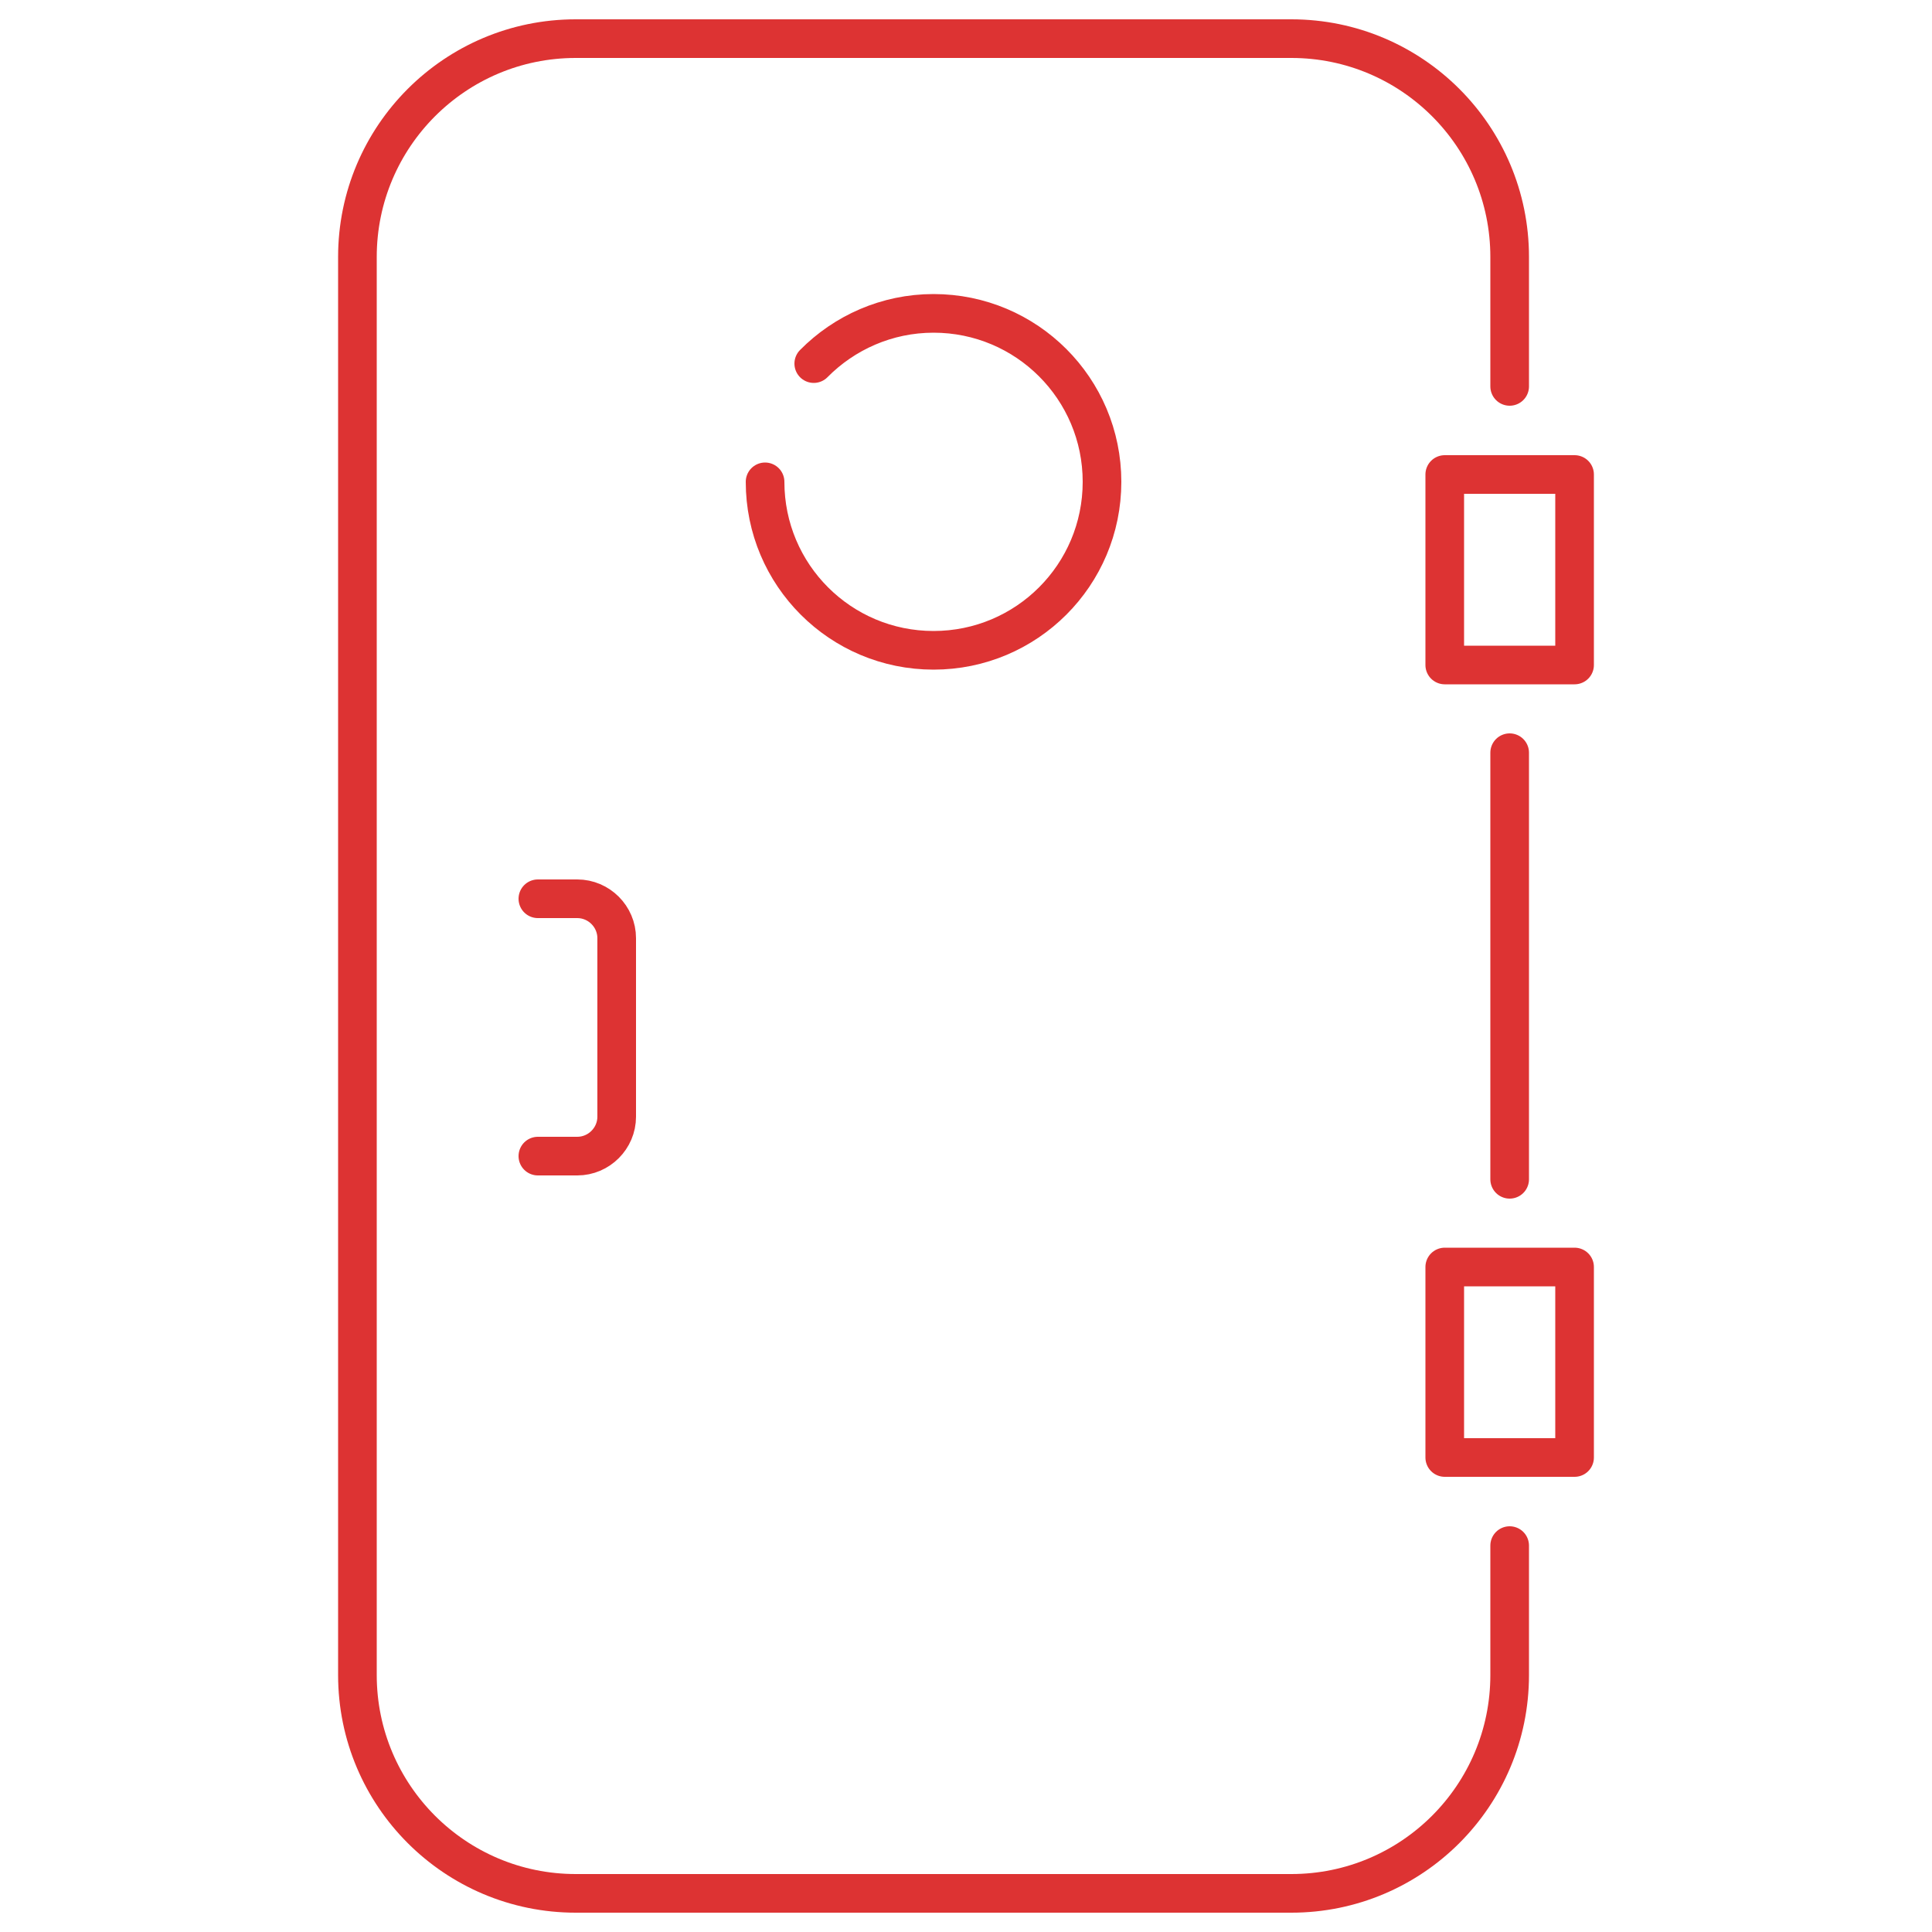
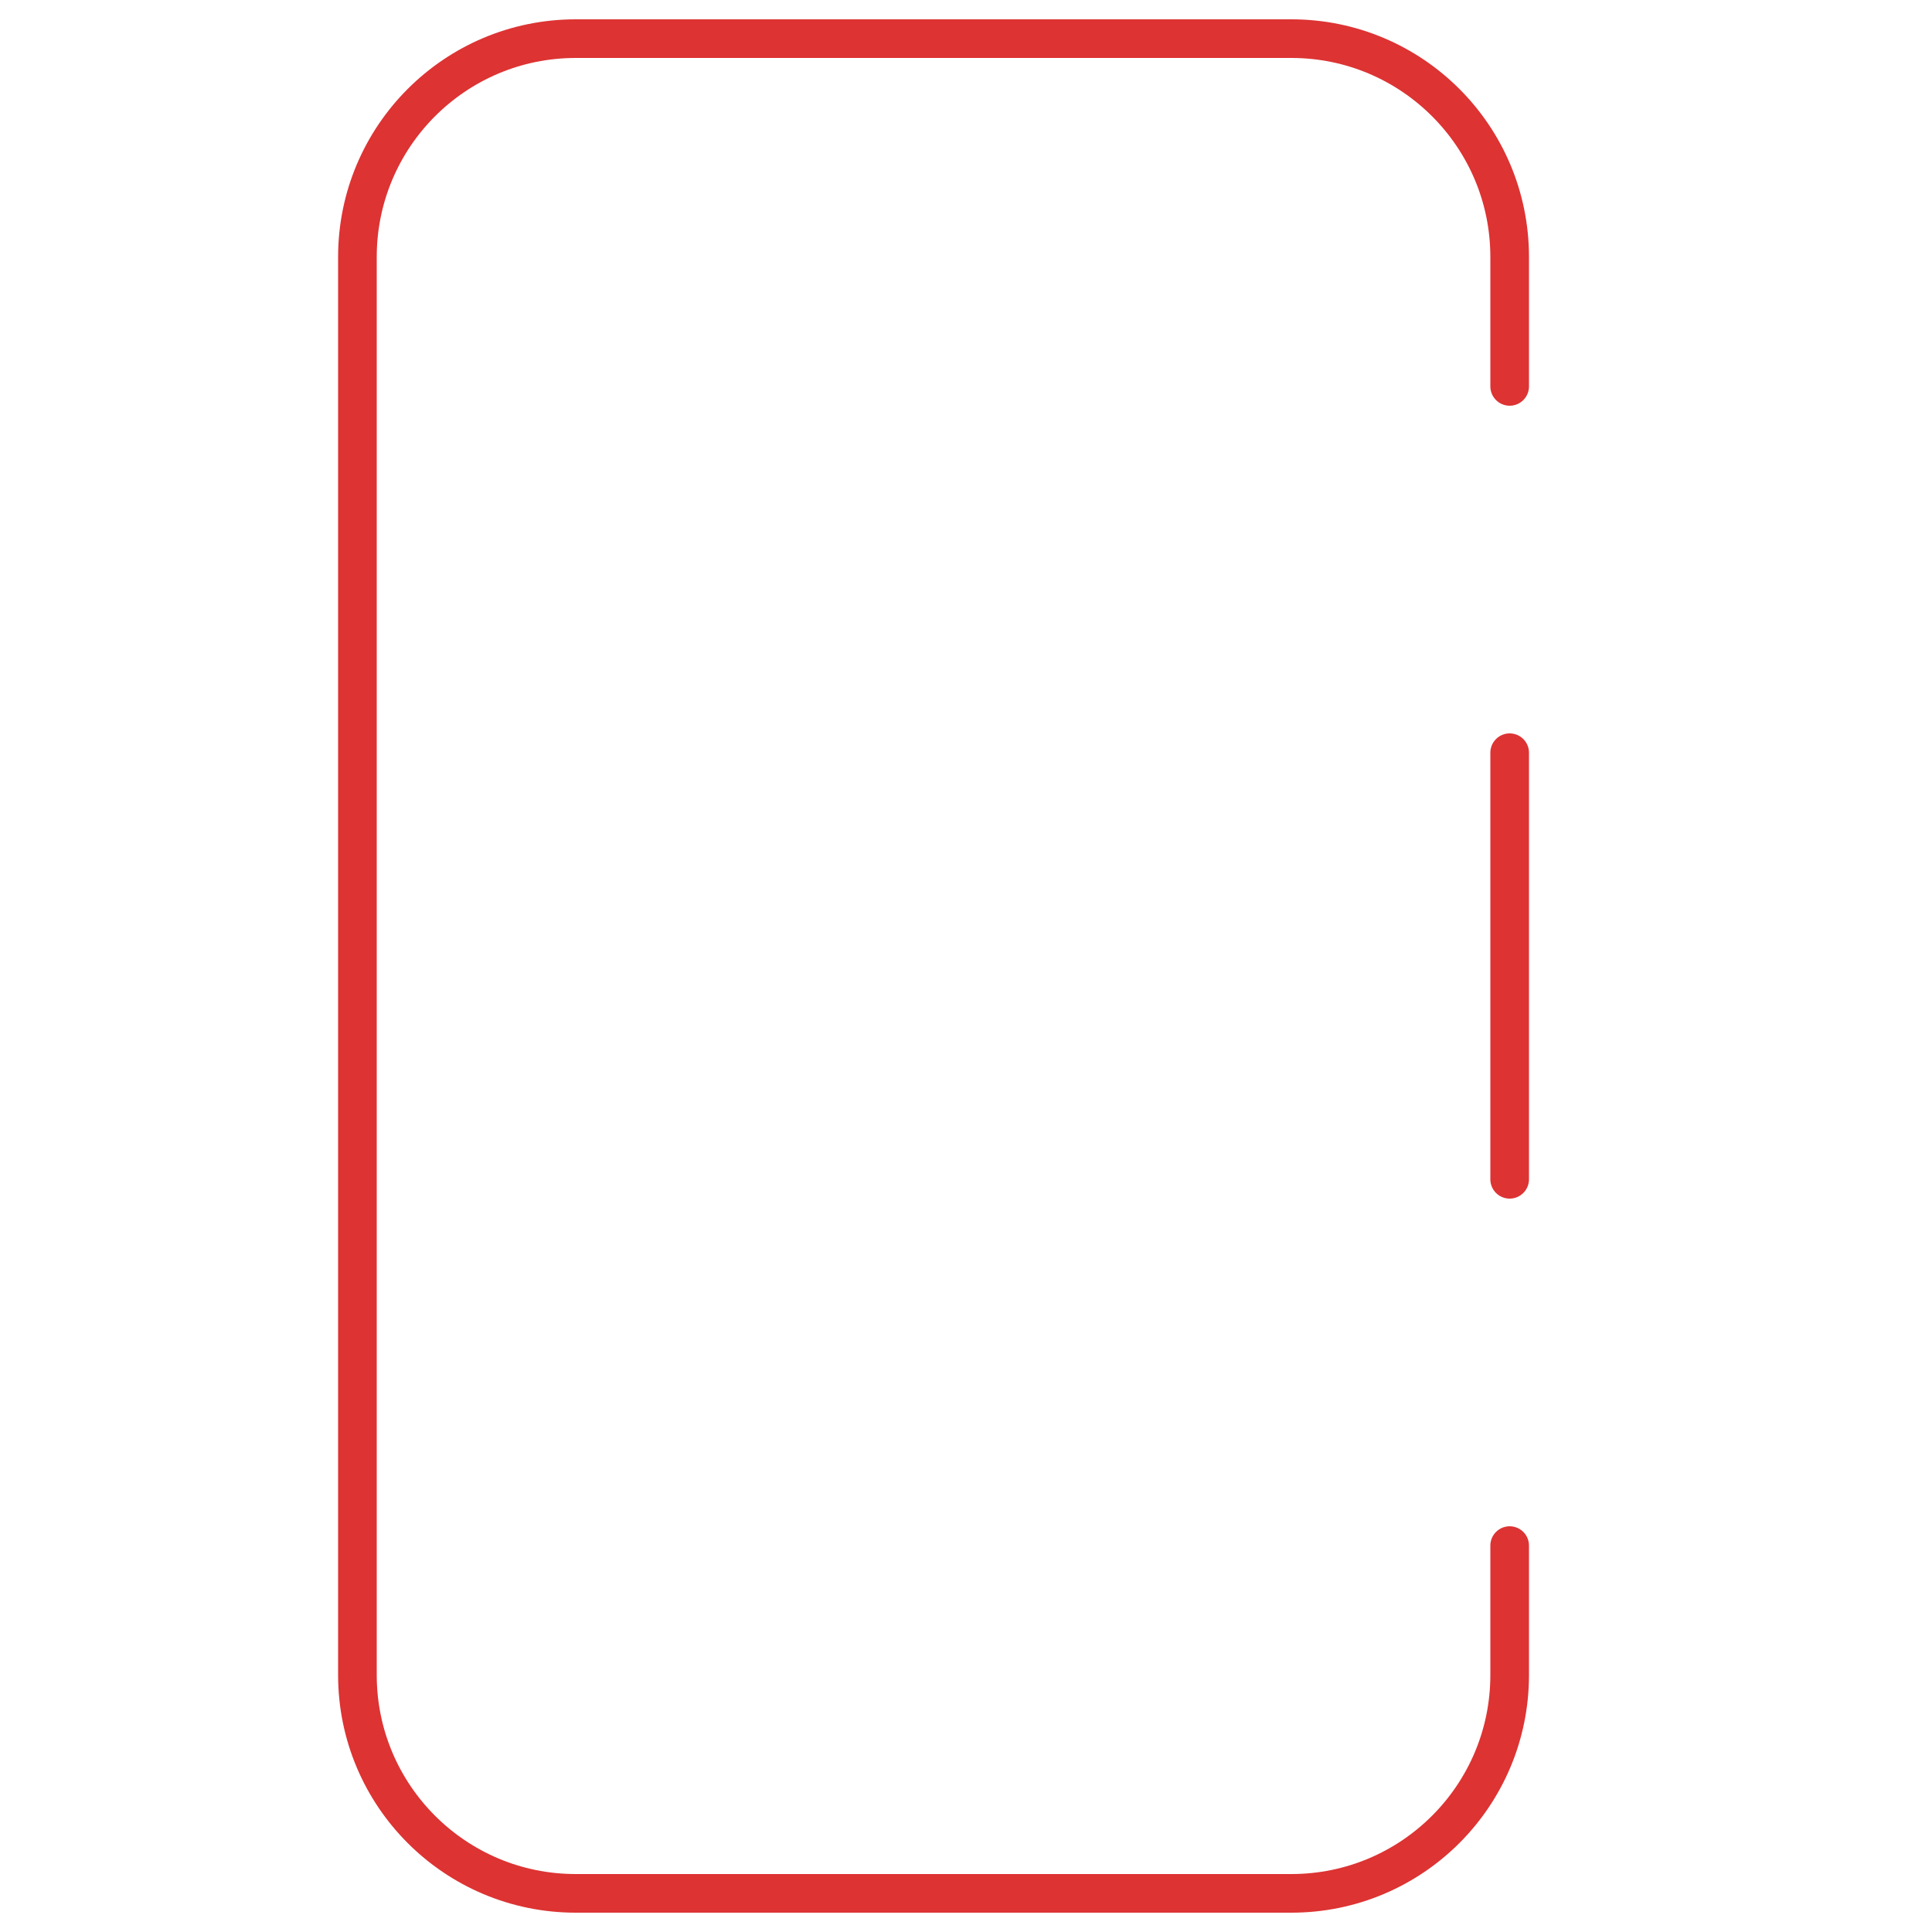
<svg xmlns="http://www.w3.org/2000/svg" version="1.1" id="Layer_1" x="0px" y="0px" viewBox="0 0 500 500" style="enable-background:new 0 0 500 500;" xml:space="preserve">
  <style type="text/css">
	.st0{fill:none;stroke:#DD3333;stroke-width:10;stroke-linecap:round;stroke-linejoin:round;stroke-miterlimit:10;}
</style>
  <g>
    <path class="st0" d="M390.7,400v33.5c0,31.2-25.3,56.5-56.5,56.5H149c-31.2,0-56.5-25.3-56.5-56.5v-367C92.5,35.3,117.8,10,149,10   h185.2c31.2,0,56.5,25.3,56.5,56.5V100" />
    <line class="st0" x1="390.7" y1="194.8" x2="390.7" y2="305.2" />
-     <path class="st0" d="M210.6,94.1c7.9-8,18.9-13,31-13c24.1,0,43.6,19.5,43.6,43.6s-19.5,43.6-43.6,43.6S198,148.8,198,124.7" />
-     <path class="st0" d="M139.2,232.6h10.2c5.6,0,10.2,4.6,10.2,10.2V289c0,5.6-4.6,10.2-10.2,10.2h-10.2" />
-     <rect x="373.9" y="122.8" class="st0" width="33.6" height="49.3" />
-     <rect x="373.9" y="327.9" class="st0" width="33.6" height="49.3" />
  </g>
</svg>